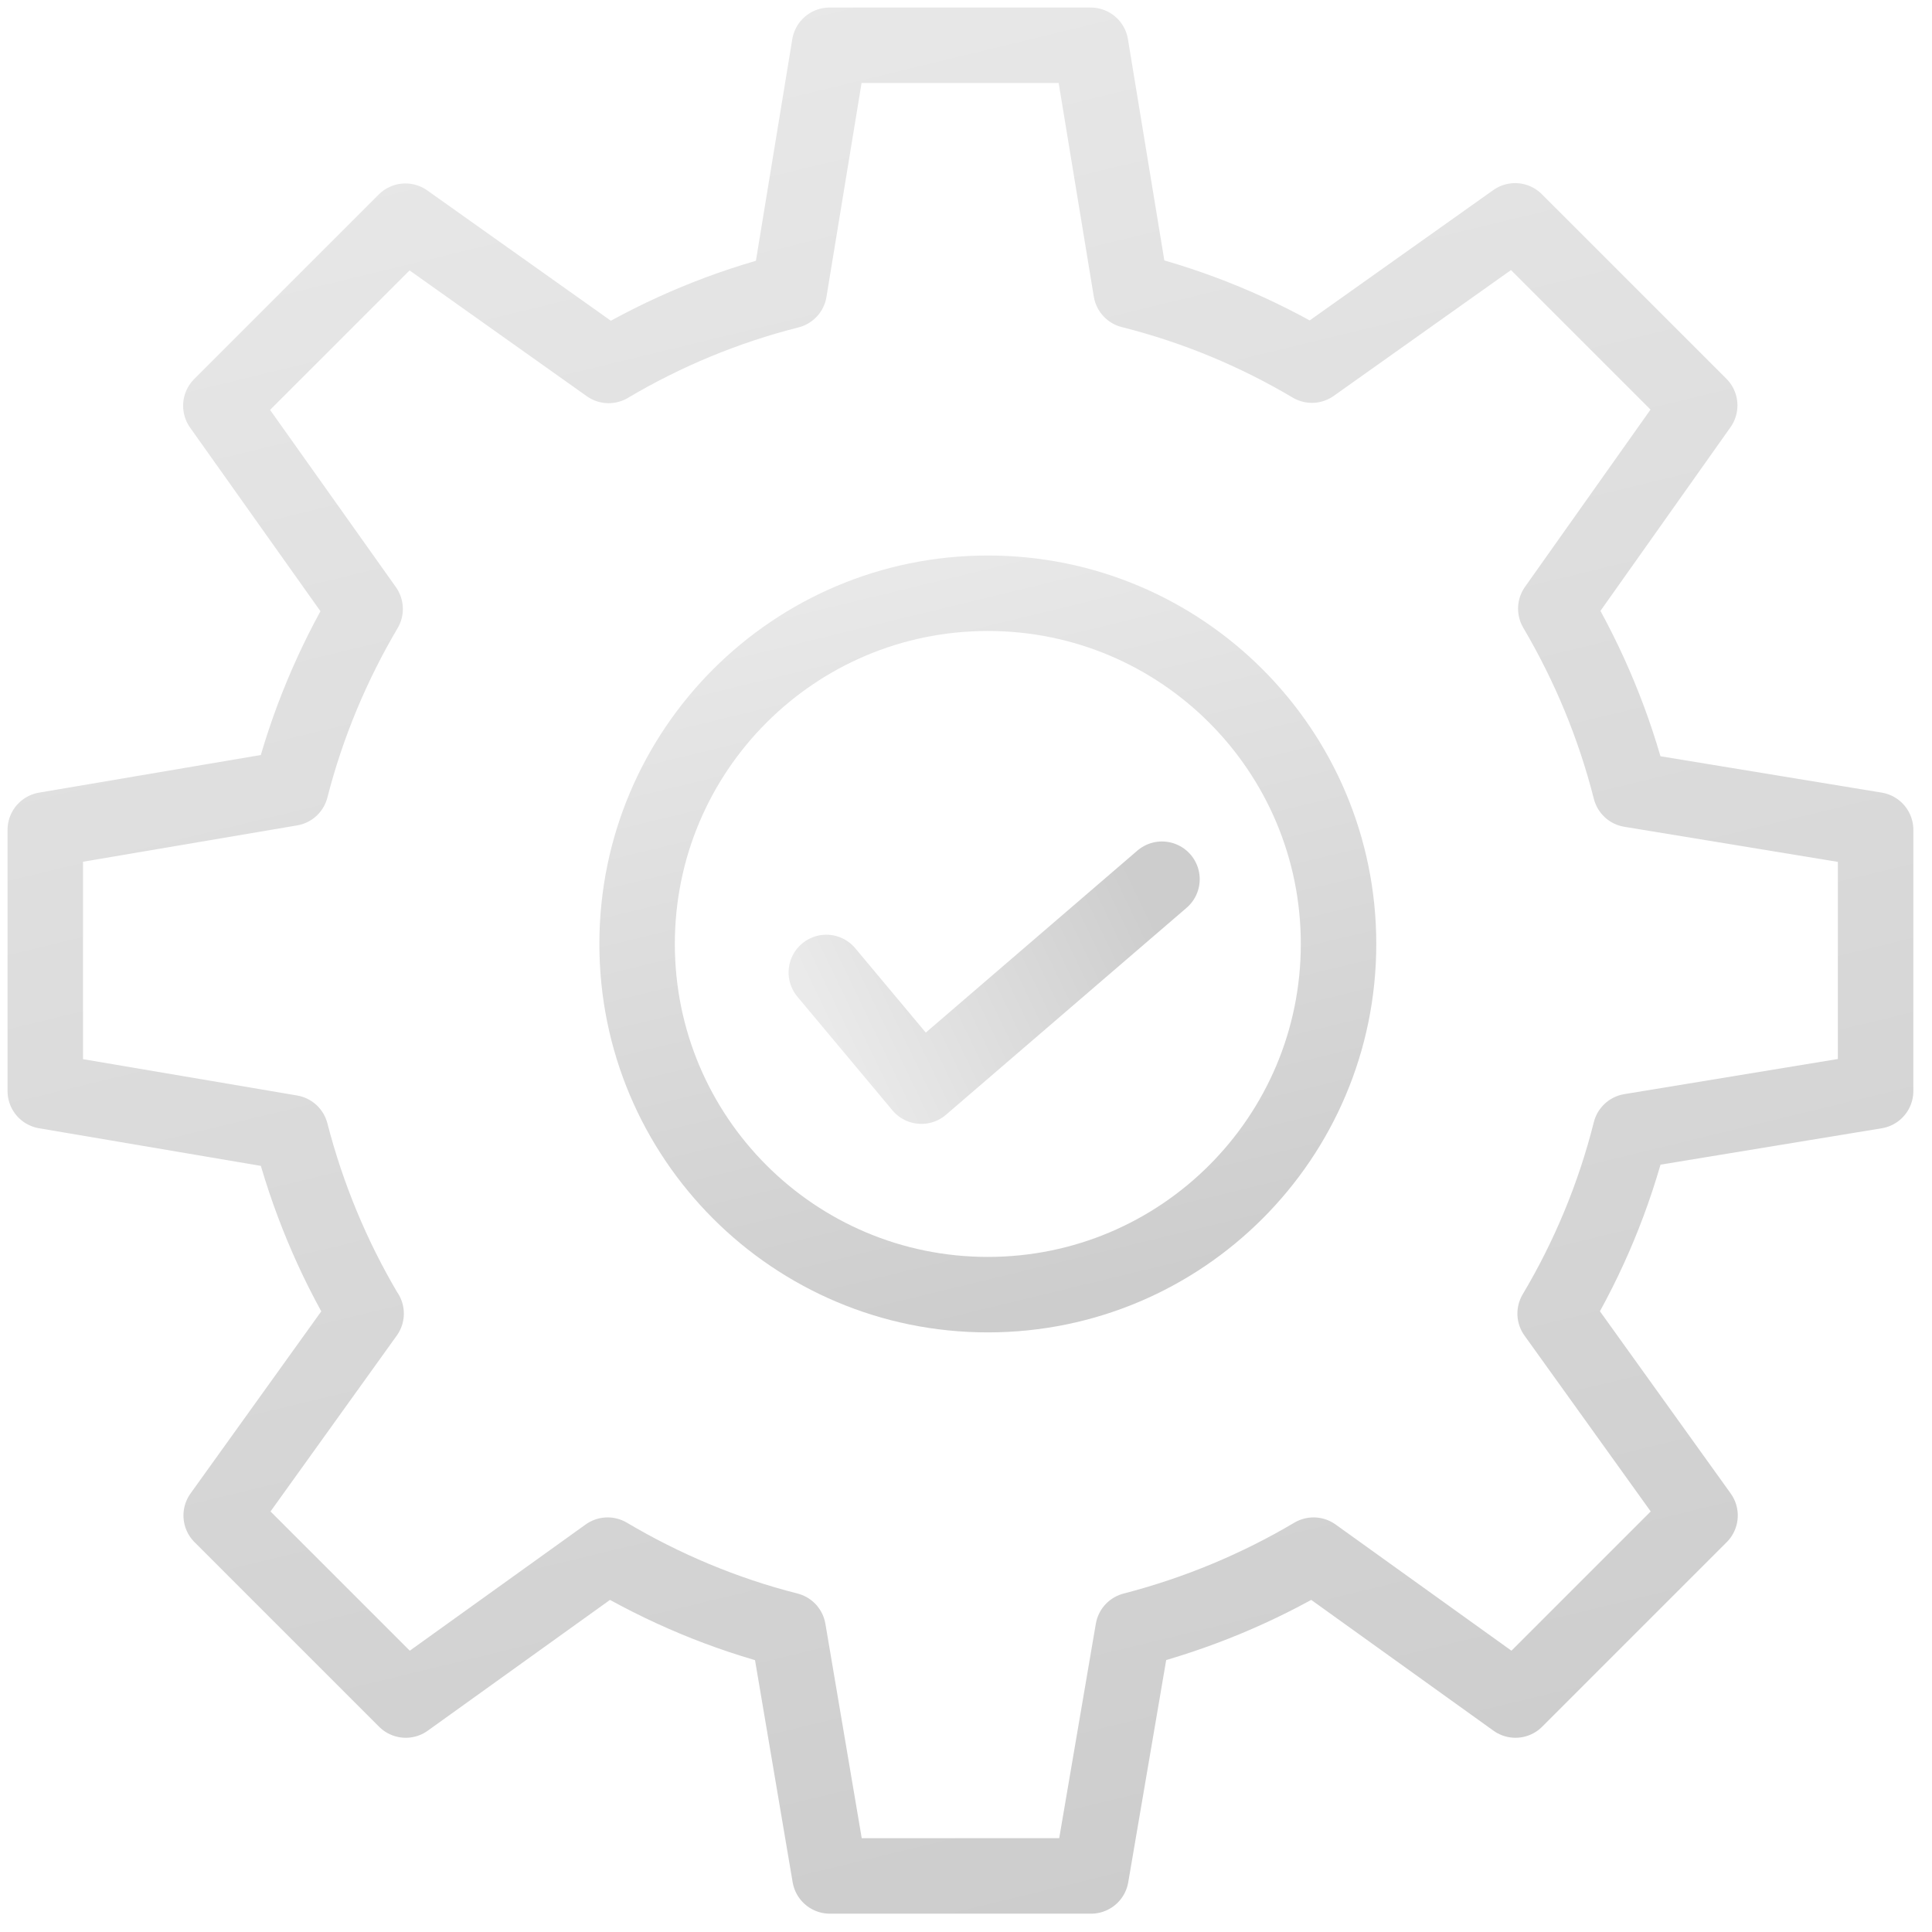
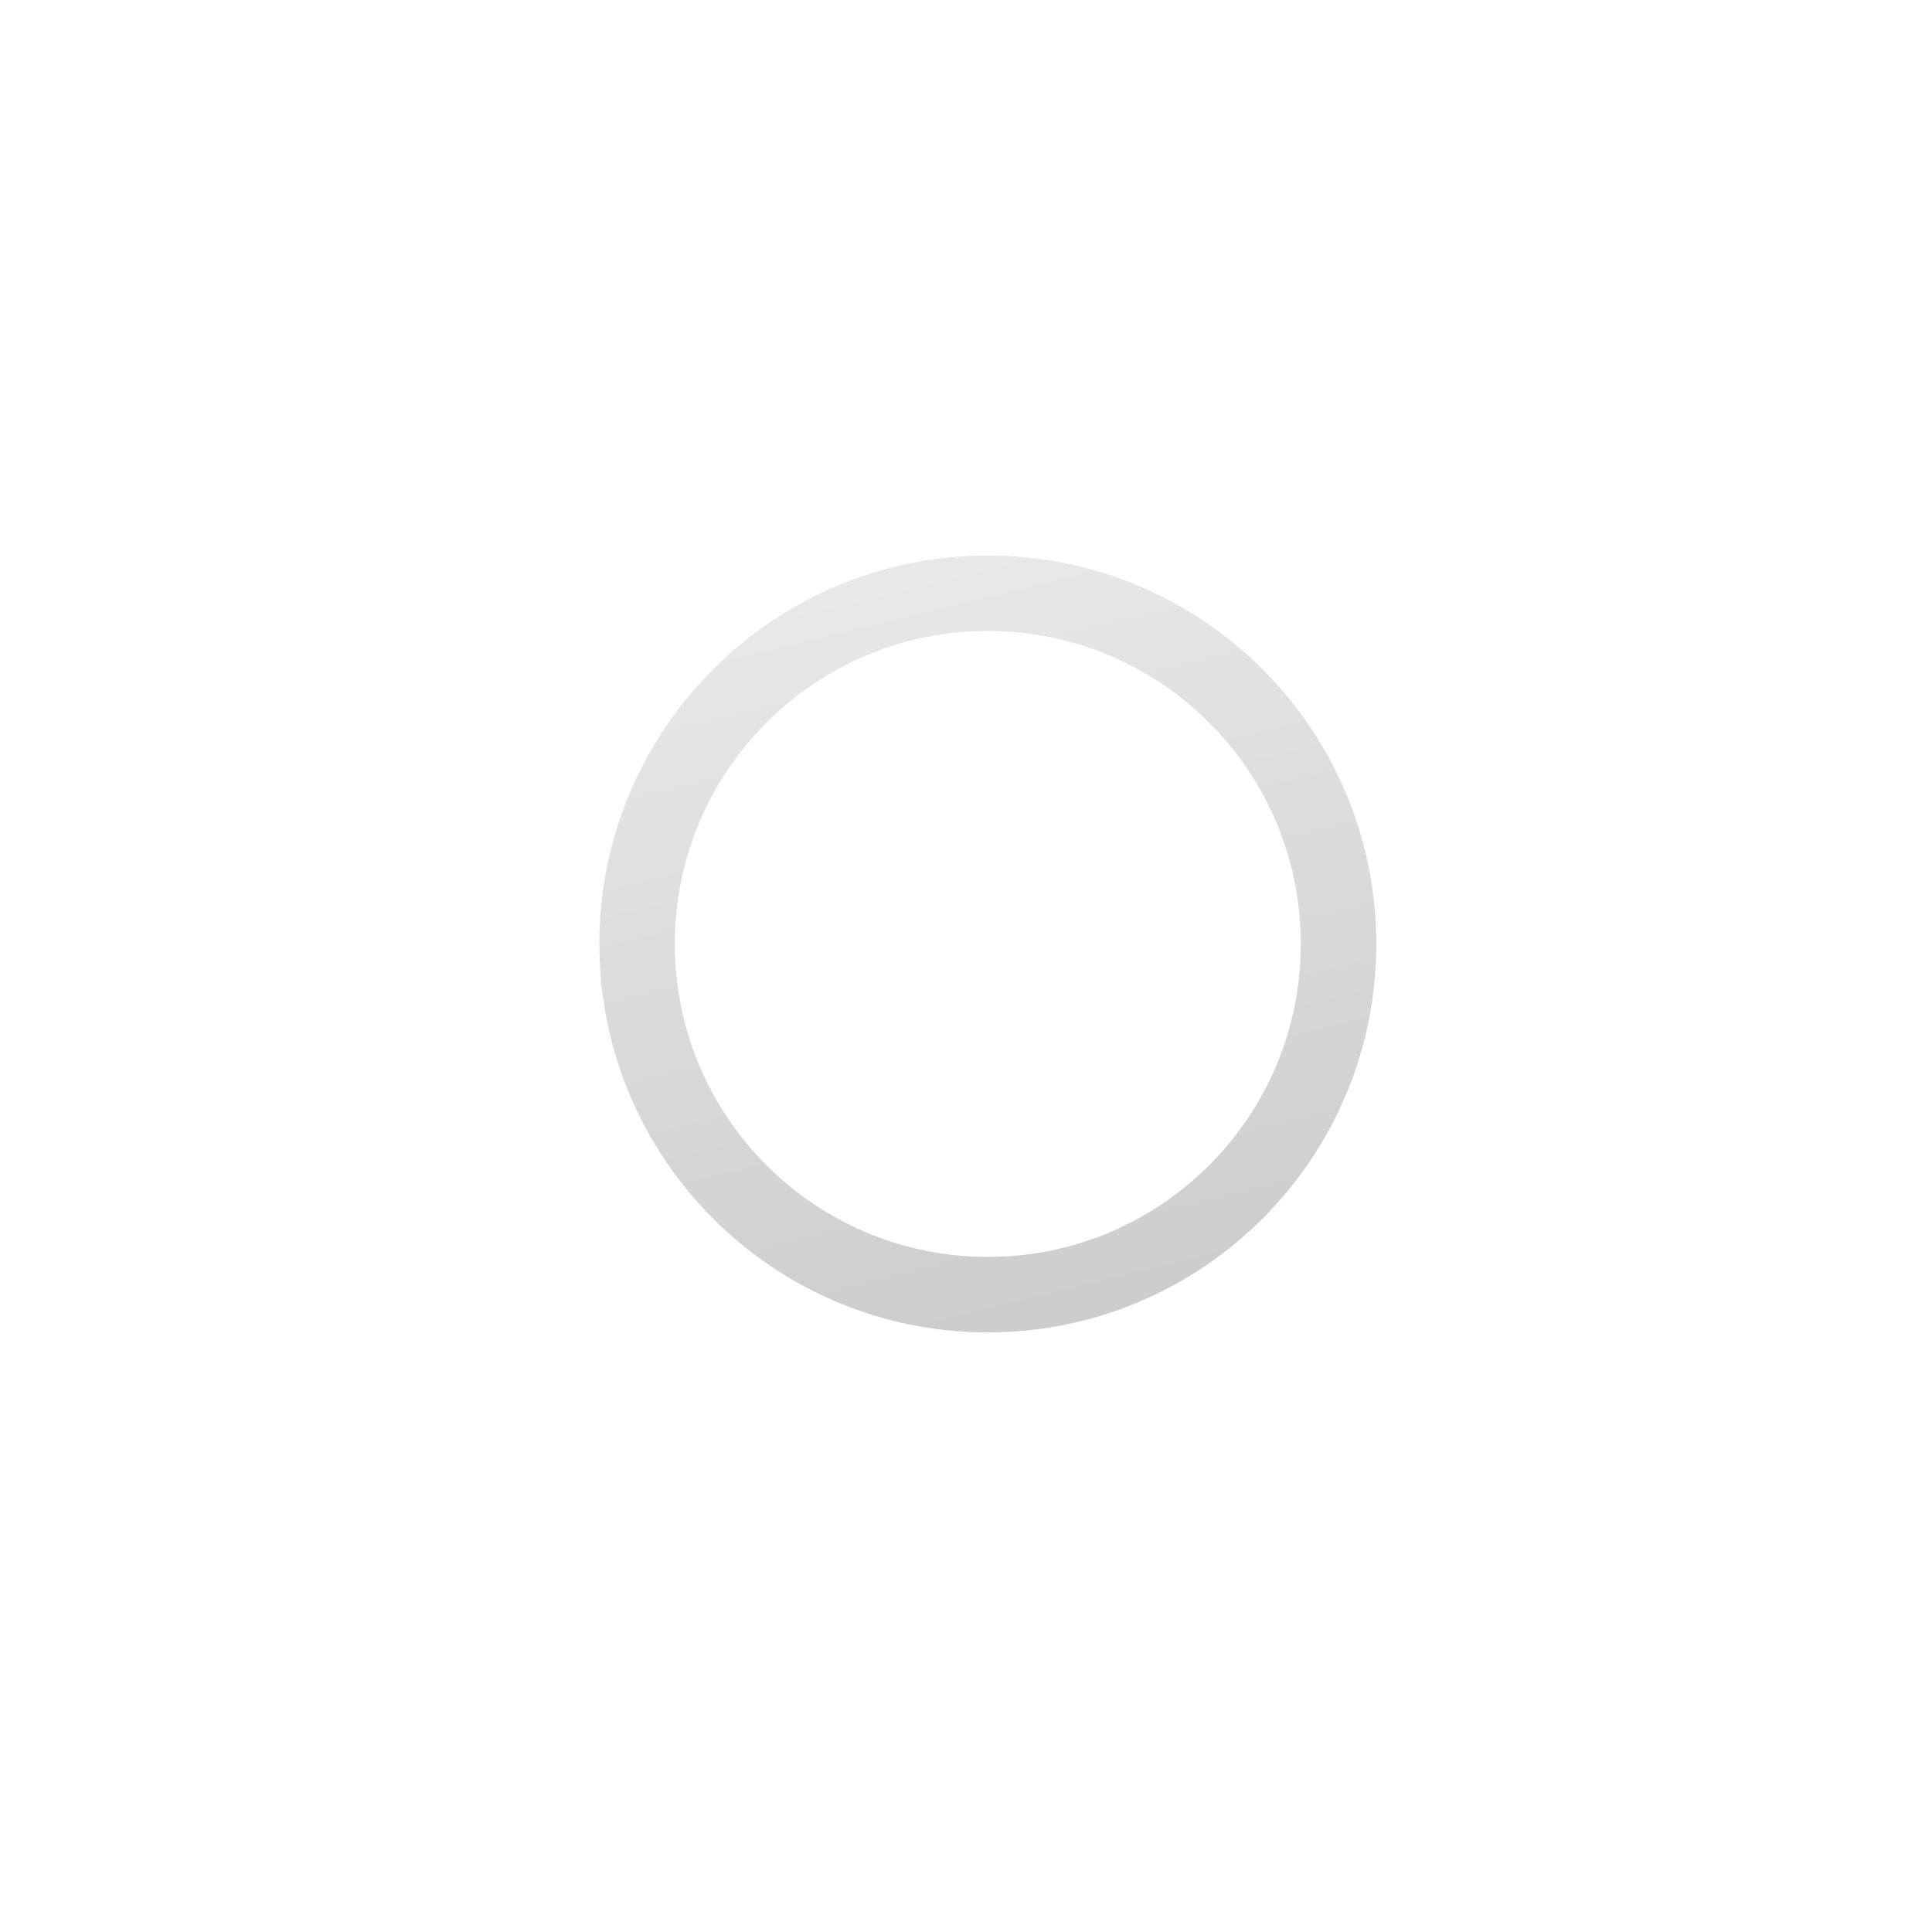
<svg xmlns="http://www.w3.org/2000/svg" width="64" height="64" viewBox="0 0 64 64" fill="none">
-   <path d="M12.128 43.514L7.327 50.202L13.441 56.316L20.129 51.516C21.972 52.608 23.98 53.458 26.11 53.999L27.49 62.143H36.142L37.533 53.999C39.663 53.447 41.671 52.608 43.514 51.516L50.202 56.316L56.316 50.202L51.516 43.514C52.619 41.66 53.469 39.63 54.01 37.478L62.132 36.142V27.49L54.01 26.155C53.469 24.025 52.63 22.016 51.538 20.162L56.305 13.43L50.191 7.316L43.459 12.095C41.616 11.002 39.608 10.163 37.467 9.623L36.131 1.5H27.479L26.144 9.634C24.014 10.174 22.005 11.013 20.162 12.106L13.43 7.327L7.316 13.441L12.095 20.173C11.013 22.005 10.174 24.003 9.634 26.11L1.5 27.49V36.142L9.634 37.522C10.185 39.652 11.024 41.66 12.117 43.503L12.128 43.514Z" stroke="url(#paint0_linear_23135_25277)" stroke-width="2.5" stroke-linecap="round" stroke-linejoin="round" />
-   <path d="M38.492 29.125L30.522 35.98L27.373 32.214" stroke="url(#paint1_linear_23135_25277)" stroke-width="2.5" stroke-linecap="round" stroke-linejoin="round" />
  <path d="M32.723 19.652C39.141 19.652 44.341 24.852 44.341 31.27C44.341 37.688 39.141 42.887 32.723 42.887C26.305 42.887 21.105 37.688 21.105 31.27C21.105 24.852 26.305 19.652 32.723 19.652V19.652Z" stroke="url(#paint2_linear_23135_25277)" stroke-width="2.5" stroke-linecap="round" stroke-linejoin="round" />
  <defs>
    <linearGradient id="paint0_linear_23135_25277" x1="12.906" y1="-2.153" x2="29.247" y2="65.159" gradientUnits="userSpaceOnUse">
      <stop stop-color="#EAEAEA" />
      <stop offset="1" stop-color="#CDCDCD" />
    </linearGradient>
    <linearGradient id="paint1_linear_23135_25277" x1="27.357" y1="33.968" x2="37.581" y2="29.055" gradientUnits="userSpaceOnUse">
      <stop stop-color="#EAEAEA" />
      <stop offset="1" stop-color="#CDCDCD" />
    </linearGradient>
    <linearGradient id="paint2_linear_23135_25277" x1="25.476" y1="18.253" x2="31.736" y2="44.043" gradientUnits="userSpaceOnUse">
      <stop stop-color="#EAEAEA" />
      <stop offset="1" stop-color="#CDCDCD" />
    </linearGradient>
  </defs>
</svg>